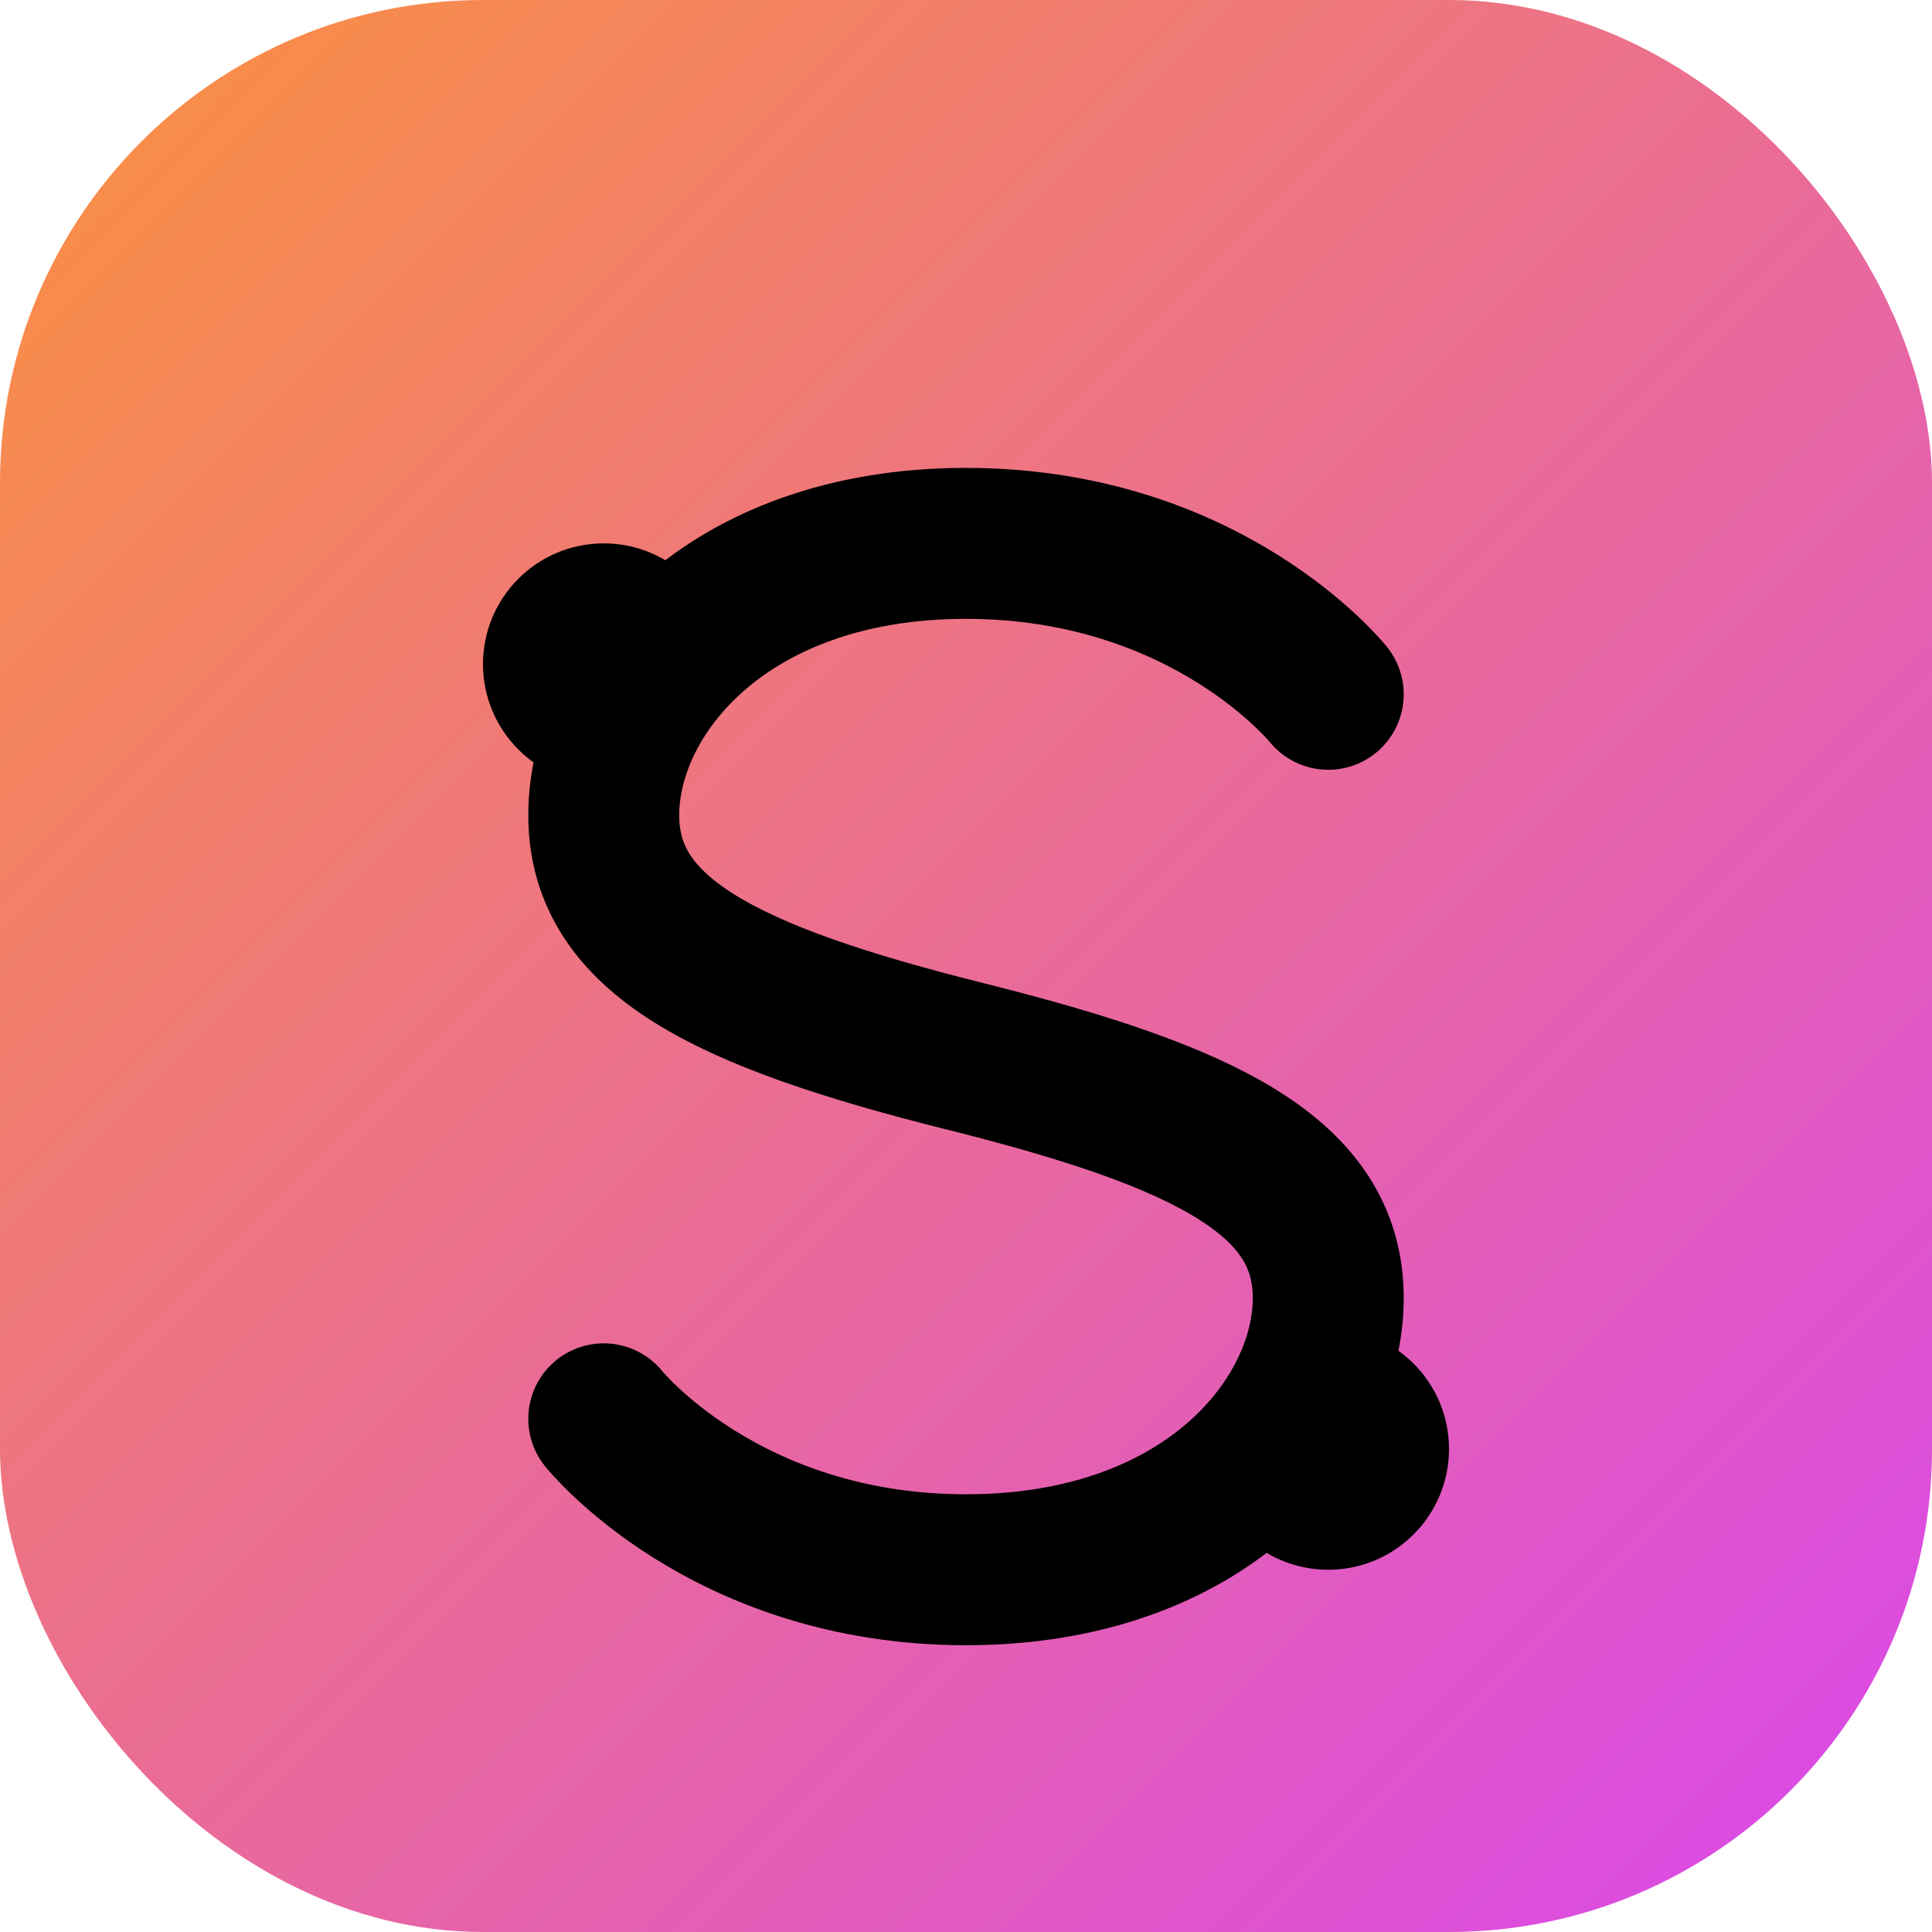
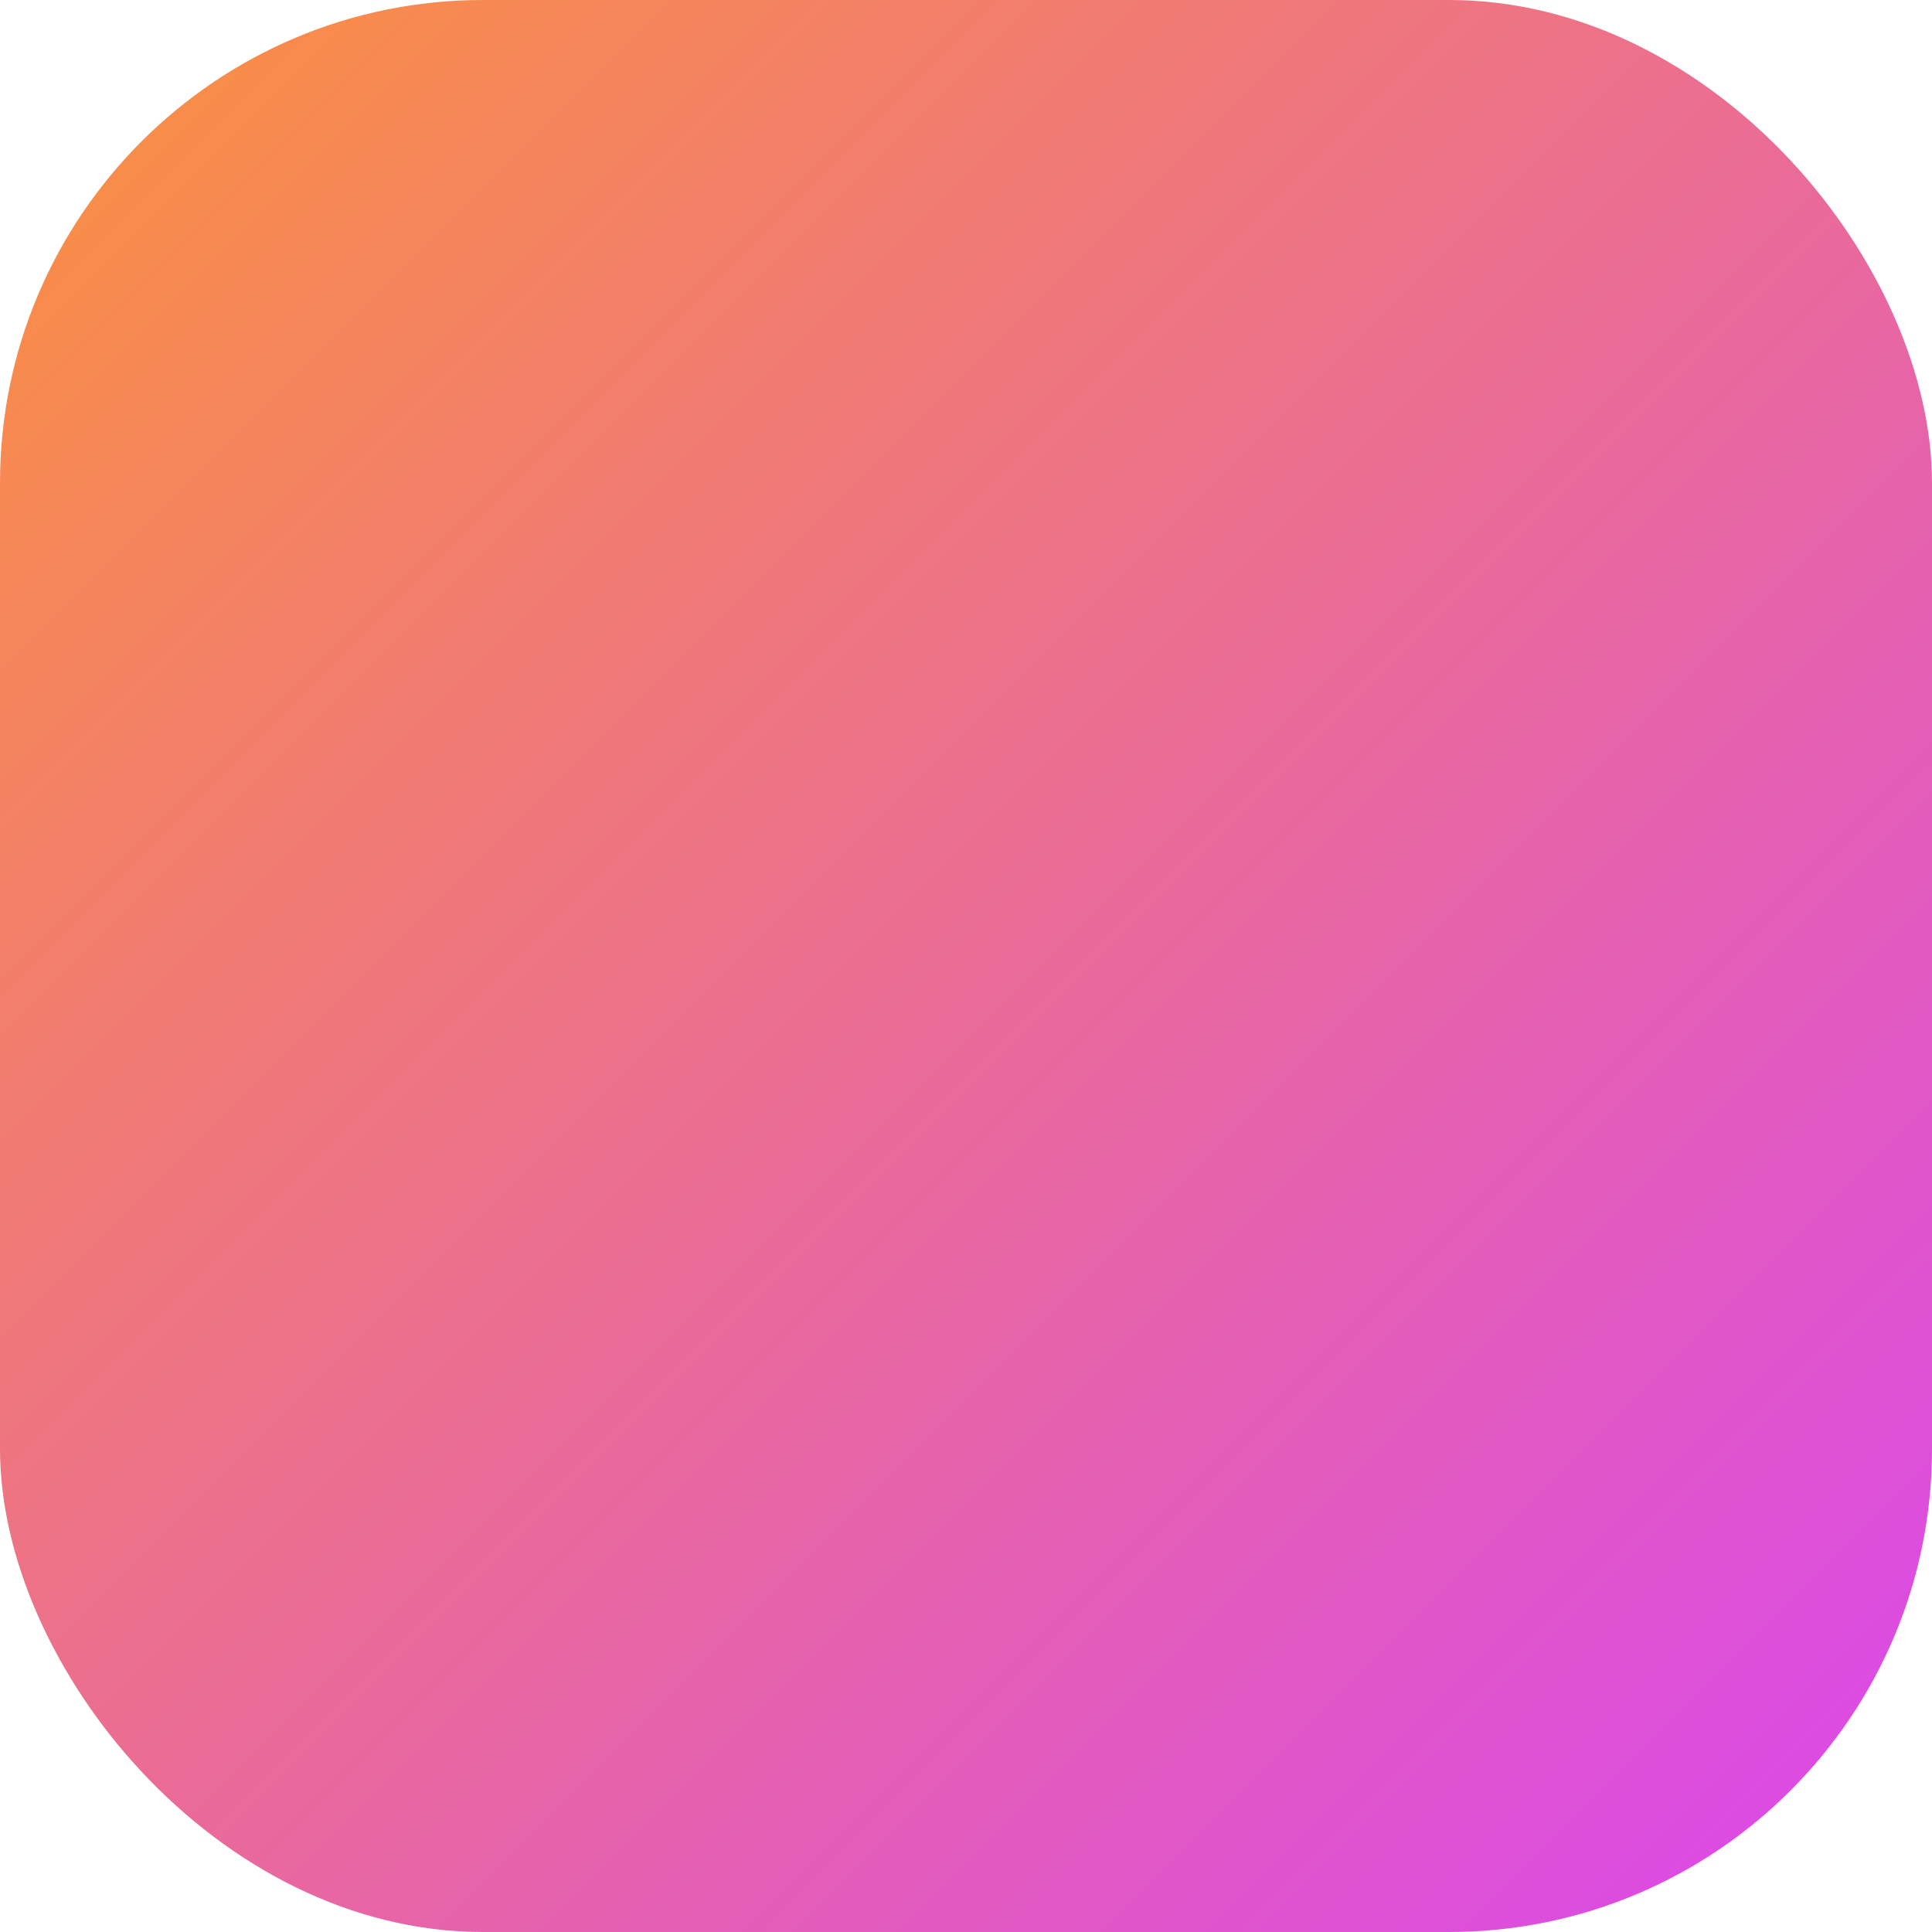
<svg xmlns="http://www.w3.org/2000/svg" viewBox="0 0 32 32" fill="none">
  <defs>
    <linearGradient id="silorasGrad" x1="0%" y1="0%" x2="100%" y2="100%">
      <stop offset="0%" stop-color="#fb923c" />
      <stop offset="100%" stop-color="#d946ef" />
    </linearGradient>
  </defs>
  <rect width="32" height="32" rx="8" fill="url(#silorasGrad)" />
-   <path d="M22 11.5C22 11.5 20 9 16 9C12 9 10 11.5 10 13.5C10 15.5 12 16.5 16 17.5C20 18.5 22 19.5 22 21.5C22 23.5 20 26 16 26C12 26 10 23.5 10 23.5" stroke="black" stroke-width="2.5" stroke-linecap="round" stroke-linejoin="round" fill="none" />
-   <circle cx="10" cy="11" r="2" fill="black" />
-   <circle cx="22" cy="24" r="2" fill="black" />
</svg>